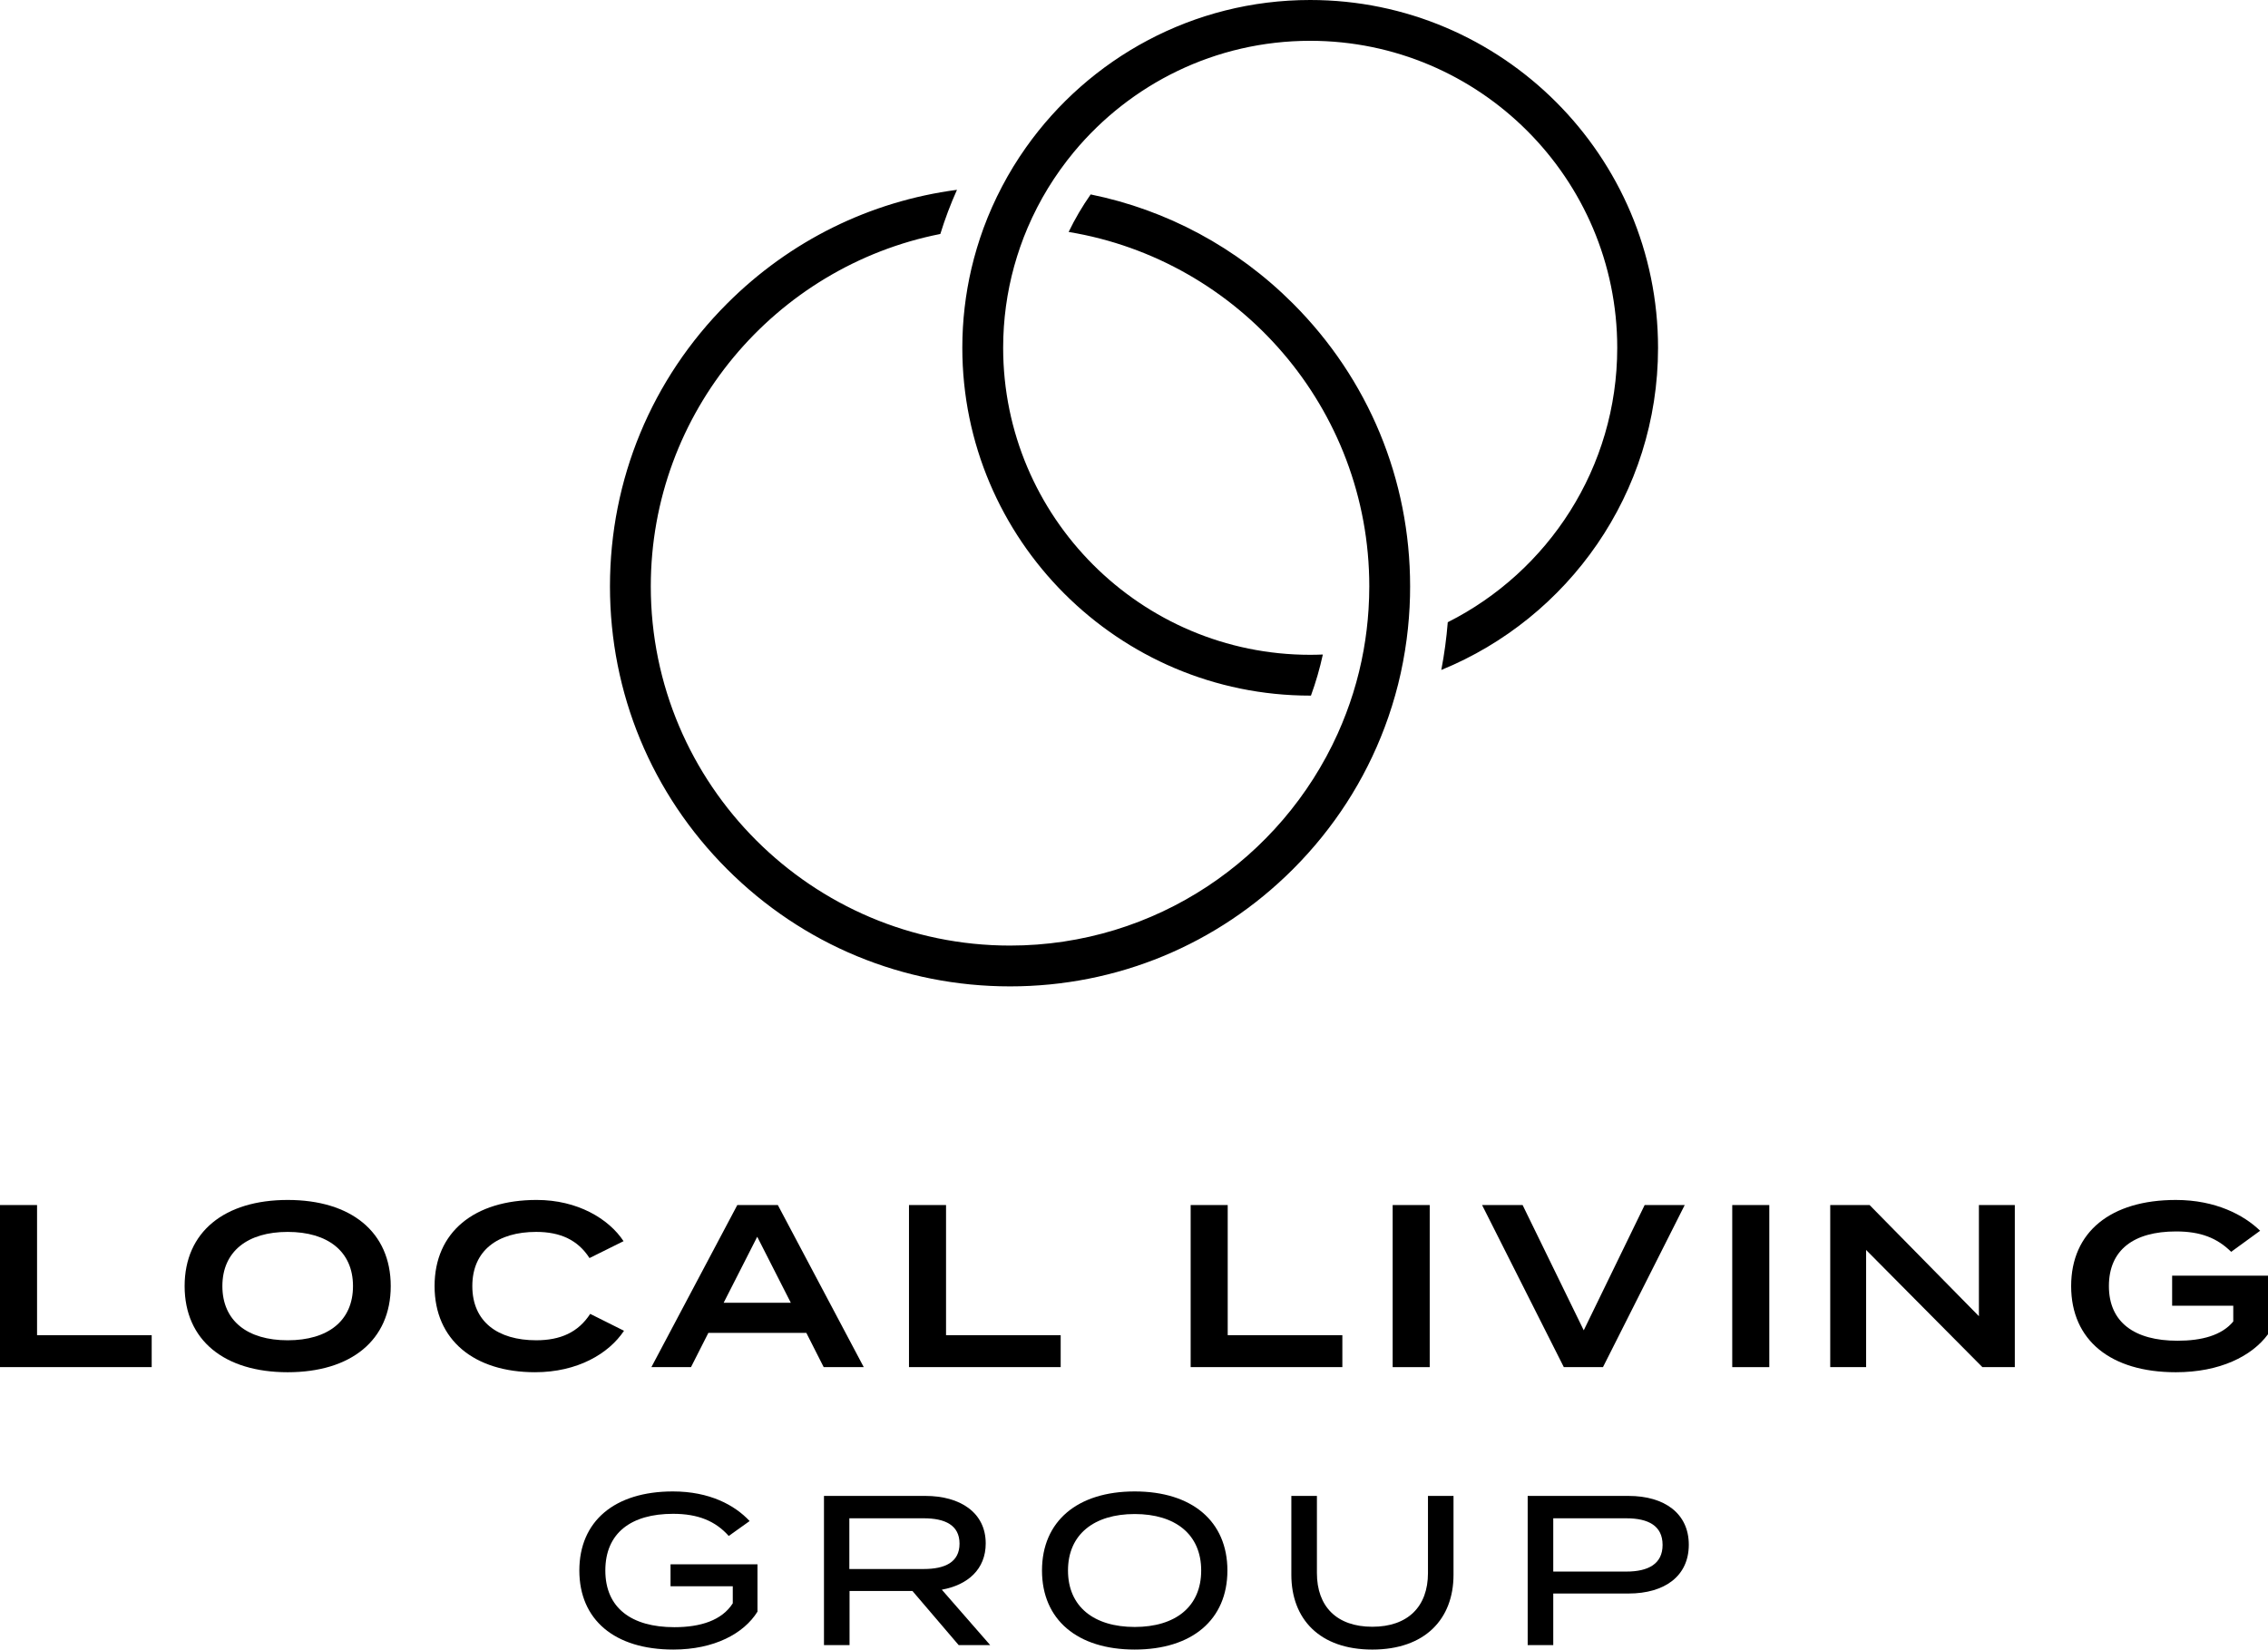
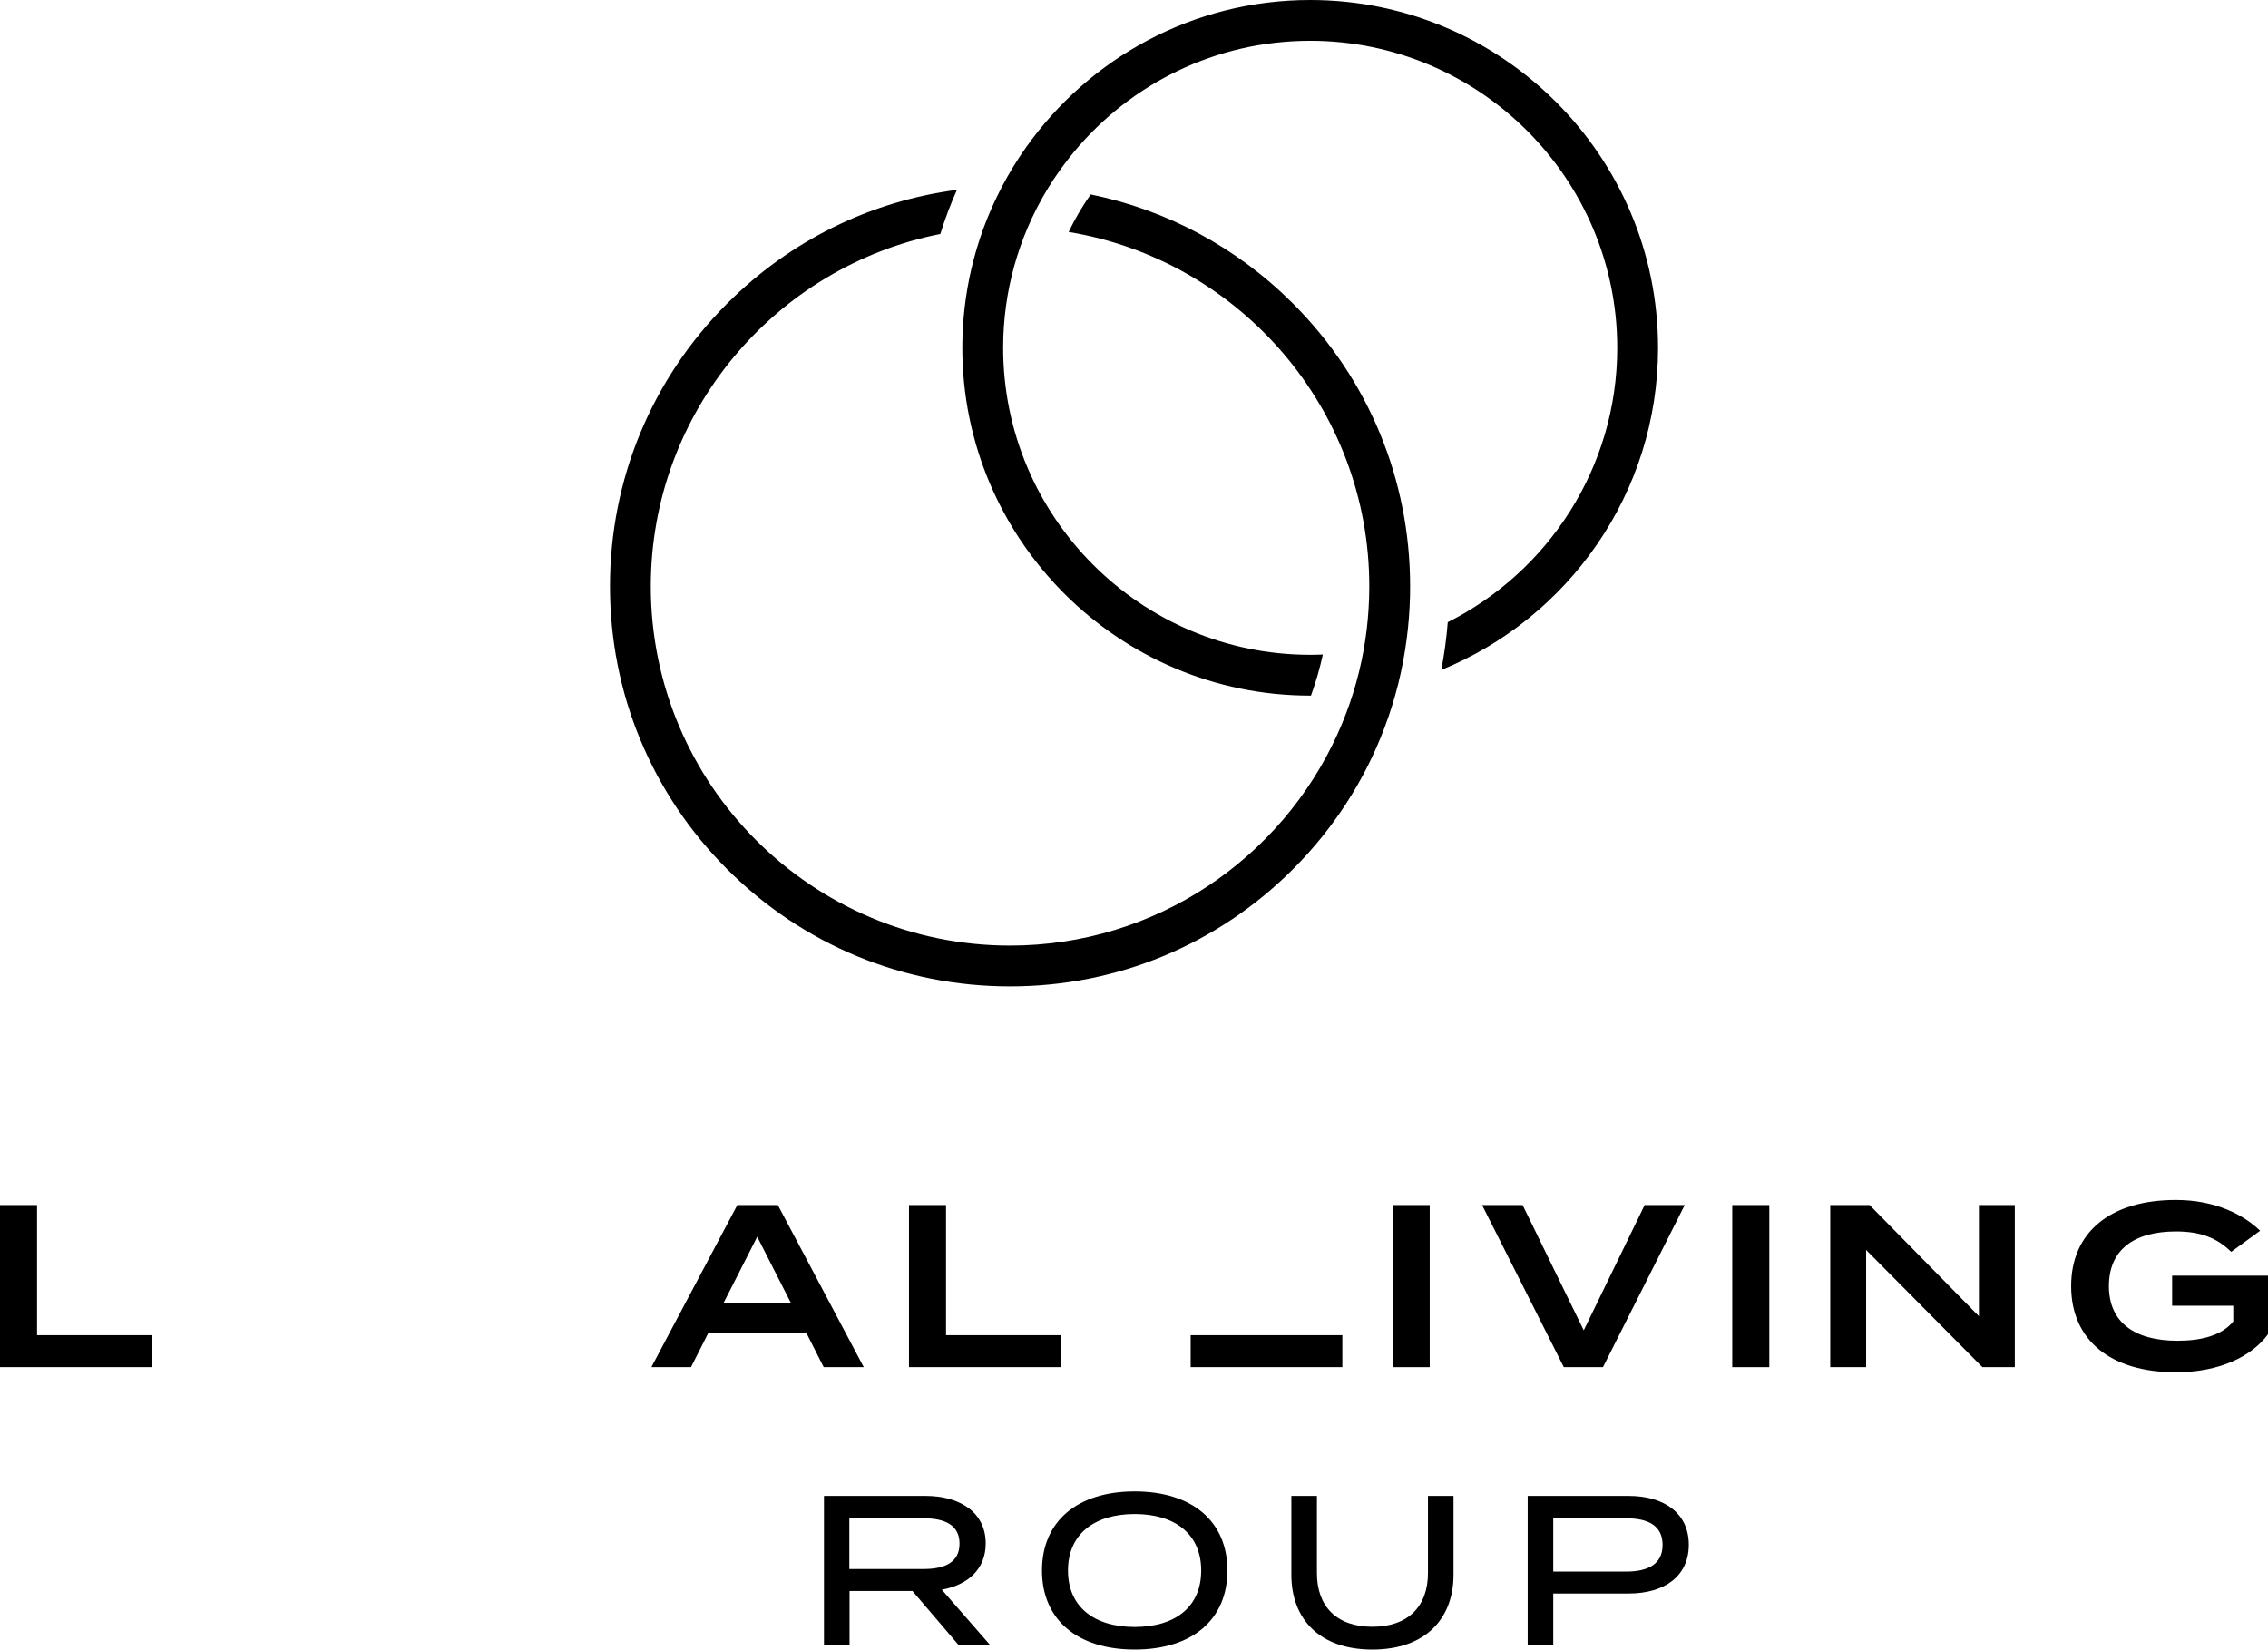
<svg xmlns="http://www.w3.org/2000/svg" id="Layer_2" viewBox="0 0 1979.48 1439.88">
  <g id="Place_Your_Art_Here">
    <g>
      <g>
        <path d="M132.4,1165.47v27.89H0v-141.49H32.34v113.59h100.05Z" />
-         <path d="M161.14,1122.62c0-47.3,34.77-75.19,89.95-75.19s89.94,27.89,89.94,75.19-34.76,75.19-89.94,75.19-89.95-27.89-89.95-75.19Zm146.95,0c0-30.32-22.04-47.3-57-47.3s-57,16.98-57,47.3,21.83,47.3,57,47.3,57-16.98,57-47.3Z" />
-         <path d="M515.12,1146.87l29.51,14.75c-13.34,20.01-40.63,36.18-77.62,36.18-53.15,0-87.72-28.09-87.72-75.19s34.57-75.19,89.14-75.19c35.57,0,62.86,16.37,75.8,35.98l-29.72,14.75c-10.1-15.76-25.46-22.84-46.49-22.84-33.55,0-55.78,16.17-55.78,47.3s22.23,47.3,55.78,47.3c21.03,0,36.59-6.87,47.1-23.04Z" />
        <path d="M703.75,1163.45h-85.5l-15.16,29.91h-34.57l74.99-141.49h35.37l74.99,141.49h-34.96l-15.16-29.91Zm-13.54-26.28l-29.31-57.61-29.31,57.61h58.62Z" />
        <path d="M925.75,1165.47v27.89h-132.4v-141.49h32.34v113.59h100.05Z" />
-         <path d="M1171.59,1165.47v27.89h-132.4v-141.49h32.34v113.59h100.05Z" />
+         <path d="M1171.59,1165.47v27.89h-132.4v-141.49v113.59h100.05Z" />
        <path d="M1215.5,1193.36v-141.49h32.34v141.49h-32.34Z" />
        <path d="M1328.91,1051.87l53.36,109.35,53.16-109.35h34.97l-71.35,141.49h-34.16l-71.35-141.49h35.37Z" />
        <path d="M1511.88,1193.36v-141.49h32.34v141.49h-32.34Z" />
        <path d="M1758.5,1051.87v141.49h-28.3l-101.47-102.27v102.27h-31.33v-141.49h34.36l95.41,97.02v-97.02h31.33Z" />
        <path d="M1979.48,1164.66c-14.15,19.2-42.04,33.15-80.45,33.15-56.79,0-91.36-27.89-91.36-75.19s34.57-75.19,91.36-75.19c34.77,0,59.43,13.14,73.58,26.88l-25.27,18.39c-12.33-12.13-26.68-17.79-48.1-17.79-36.99,0-58.62,16.17-58.62,47.7s22.23,47.7,59.83,47.7c21.23,0,38.61-4.65,48.72-16.78v-13.75h-53.36v-26.28h83.68v51.14Z" />
-         <path d="M661.13,1406.77c-11.9,19.16-37.76,33.11-73.47,33.11-51.34,0-82.02-26.04-82.02-69.01s30.69-69.01,81.65-69.01c32,0,53.94,11.9,66.97,25.85l-18.24,13.02c-11.53-13.02-26.78-19.34-48.55-19.34-36.64,0-59.15,16.74-59.15,49.48s22.88,49.48,60.26,49.48c22.88,0,41.48-5.95,50.97-20.83v-14.88h-54.32v-19.16h75.89v41.29Z" />
        <path d="M836.71,1435.98l-40.36-47.25h-54.88v47.25h-22.32v-130.21h88.53c30.33,0,52.64,14.51,52.64,41.48,0,22.51-15.62,36.27-38.32,40.37l42.22,48.36h-27.53Zm-30.5-66.41c18.6,0,31.25-5.95,31.25-22.14s-12.65-22.13-31.25-22.13h-64.92v44.27h64.92Z" />
        <path d="M909.44,1370.87c0-42.97,30.87-69.01,80.91-69.01s80.91,26.04,80.91,69.01-30.87,69.01-80.91,69.01-80.91-26.04-80.91-69.01Zm138.94,0c0-31.62-22.69-49.29-58.03-49.29s-58.22,17.67-58.22,49.29,22.7,49.29,58.22,49.29,58.03-17.67,58.03-49.29Z" />
        <path d="M1268.61,1305.77v68.83c0,38.5-24.74,65.29-70.86,65.29s-70.68-26.78-70.68-65.29v-68.83h22.32v67.34c0,29.2,17.3,46.87,48.37,46.87s48.55-17.67,48.55-46.87v-67.34h22.32Z" />
        <path d="M1473.96,1348.37c0,27.35-21.02,42.6-52.64,42.6h-65.66v45.01h-22.32v-130.21h87.98c31.62,0,52.64,15.44,52.64,42.6Zm-22.88,.19c0-16.74-12.46-23.25-31.62-23.25h-63.8v46.5h63.8c19.16,0,31.62-6.7,31.62-23.25Z" />
      </g>
      <g>
        <path d="M951.92,169.71c-7.26,10.35-13.7,21.29-19.22,32.76,148.65,24.49,262.4,153.87,262.4,309.35,0,6.72-.24,13.39-.65,20.01-.37,5.98-.92,11.92-1.63,17.8-.73,6.01-1.6,11.98-2.67,17.89-2.29,12.74-5.34,25.22-9.14,37.38-1.87,6.03-3.95,11.98-6.18,17.86-2.29,6-4.72,11.92-7.35,17.74-49.21,108.91-158.86,184.88-285.93,184.88-172.89,0-313.55-140.66-313.55-313.55,0-152.08,108.84-279.19,252.71-307.6,4.07-13.21,8.94-26.07,14.53-38.54-75.72,9.98-145.68,44.32-200.59,99.23-65.95,65.95-102.28,153.64-102.28,246.9s36.32,180.95,102.28,246.9c65.95,65.95,153.64,102.28,246.9,102.28s180.97-36.32,246.92-102.28c35.7-35.7,62.7-77.78,79.97-123.67,2.35-6.19,4.5-12.47,6.47-18.79,1.94-6.25,3.74-12.53,5.33-18.88,3.24-12.91,5.71-26.05,7.47-39.37,.82-6.2,1.48-12.45,1.96-18.75,.48-6.19,.82-12.41,.96-18.67,.07-2.91,.1-5.85,.1-8.77,0-93.27-36.31-180.95-102.26-246.9-49.05-49.05-110.11-81.69-176.54-95.21Z" />
        <path d="M1447.12,303.61c0,126.93-78.32,235.92-189.17,281.19,2.63-13.7,4.51-27.61,5.64-41.67,87.64-44.12,147.91-134.9,147.91-239.53,0-147.76-120.22-267.98-267.98-267.98-82.79,0-156.92,37.73-206.11,96.9-4.2,5.06-8.22,10.27-12.05,15.63-3.73,5.23-7.27,10.57-10.63,16.05-6.71,10.98-12.66,22.5-17.77,34.45-2.36,5.51-4.53,11.13-6.52,16.83-1.94,5.57-3.71,11.24-5.3,16.97-6.25,22.67-9.6,46.52-9.6,71.15,0,147.76,120.21,267.98,267.98,267.98,3.7,0,7.38-.1,11.04-.25-2.67,12.28-6.15,24.26-10.38,35.86-.22,0-.45,.01-.67,.01-167.41,0-303.61-136.2-303.61-303.61,0-11.89,.68-23.62,2.03-35.17,1.34-11.53,3.33-22.89,5.92-33.99,1.4-5.97,2.98-11.86,4.72-17.69,1.78-5.95,3.73-11.83,5.85-17.62,4.62-12.54,10.05-24.7,16.21-36.4,3.06-5.82,6.29-11.53,9.71-17.13,3.52-5.73,7.21-11.34,11.09-16.83C950.45,50.93,1041.15,0,1143.51,0c167.41,0,303.61,136.2,303.61,303.61Z" />
      </g>
    </g>
  </g>
</svg>